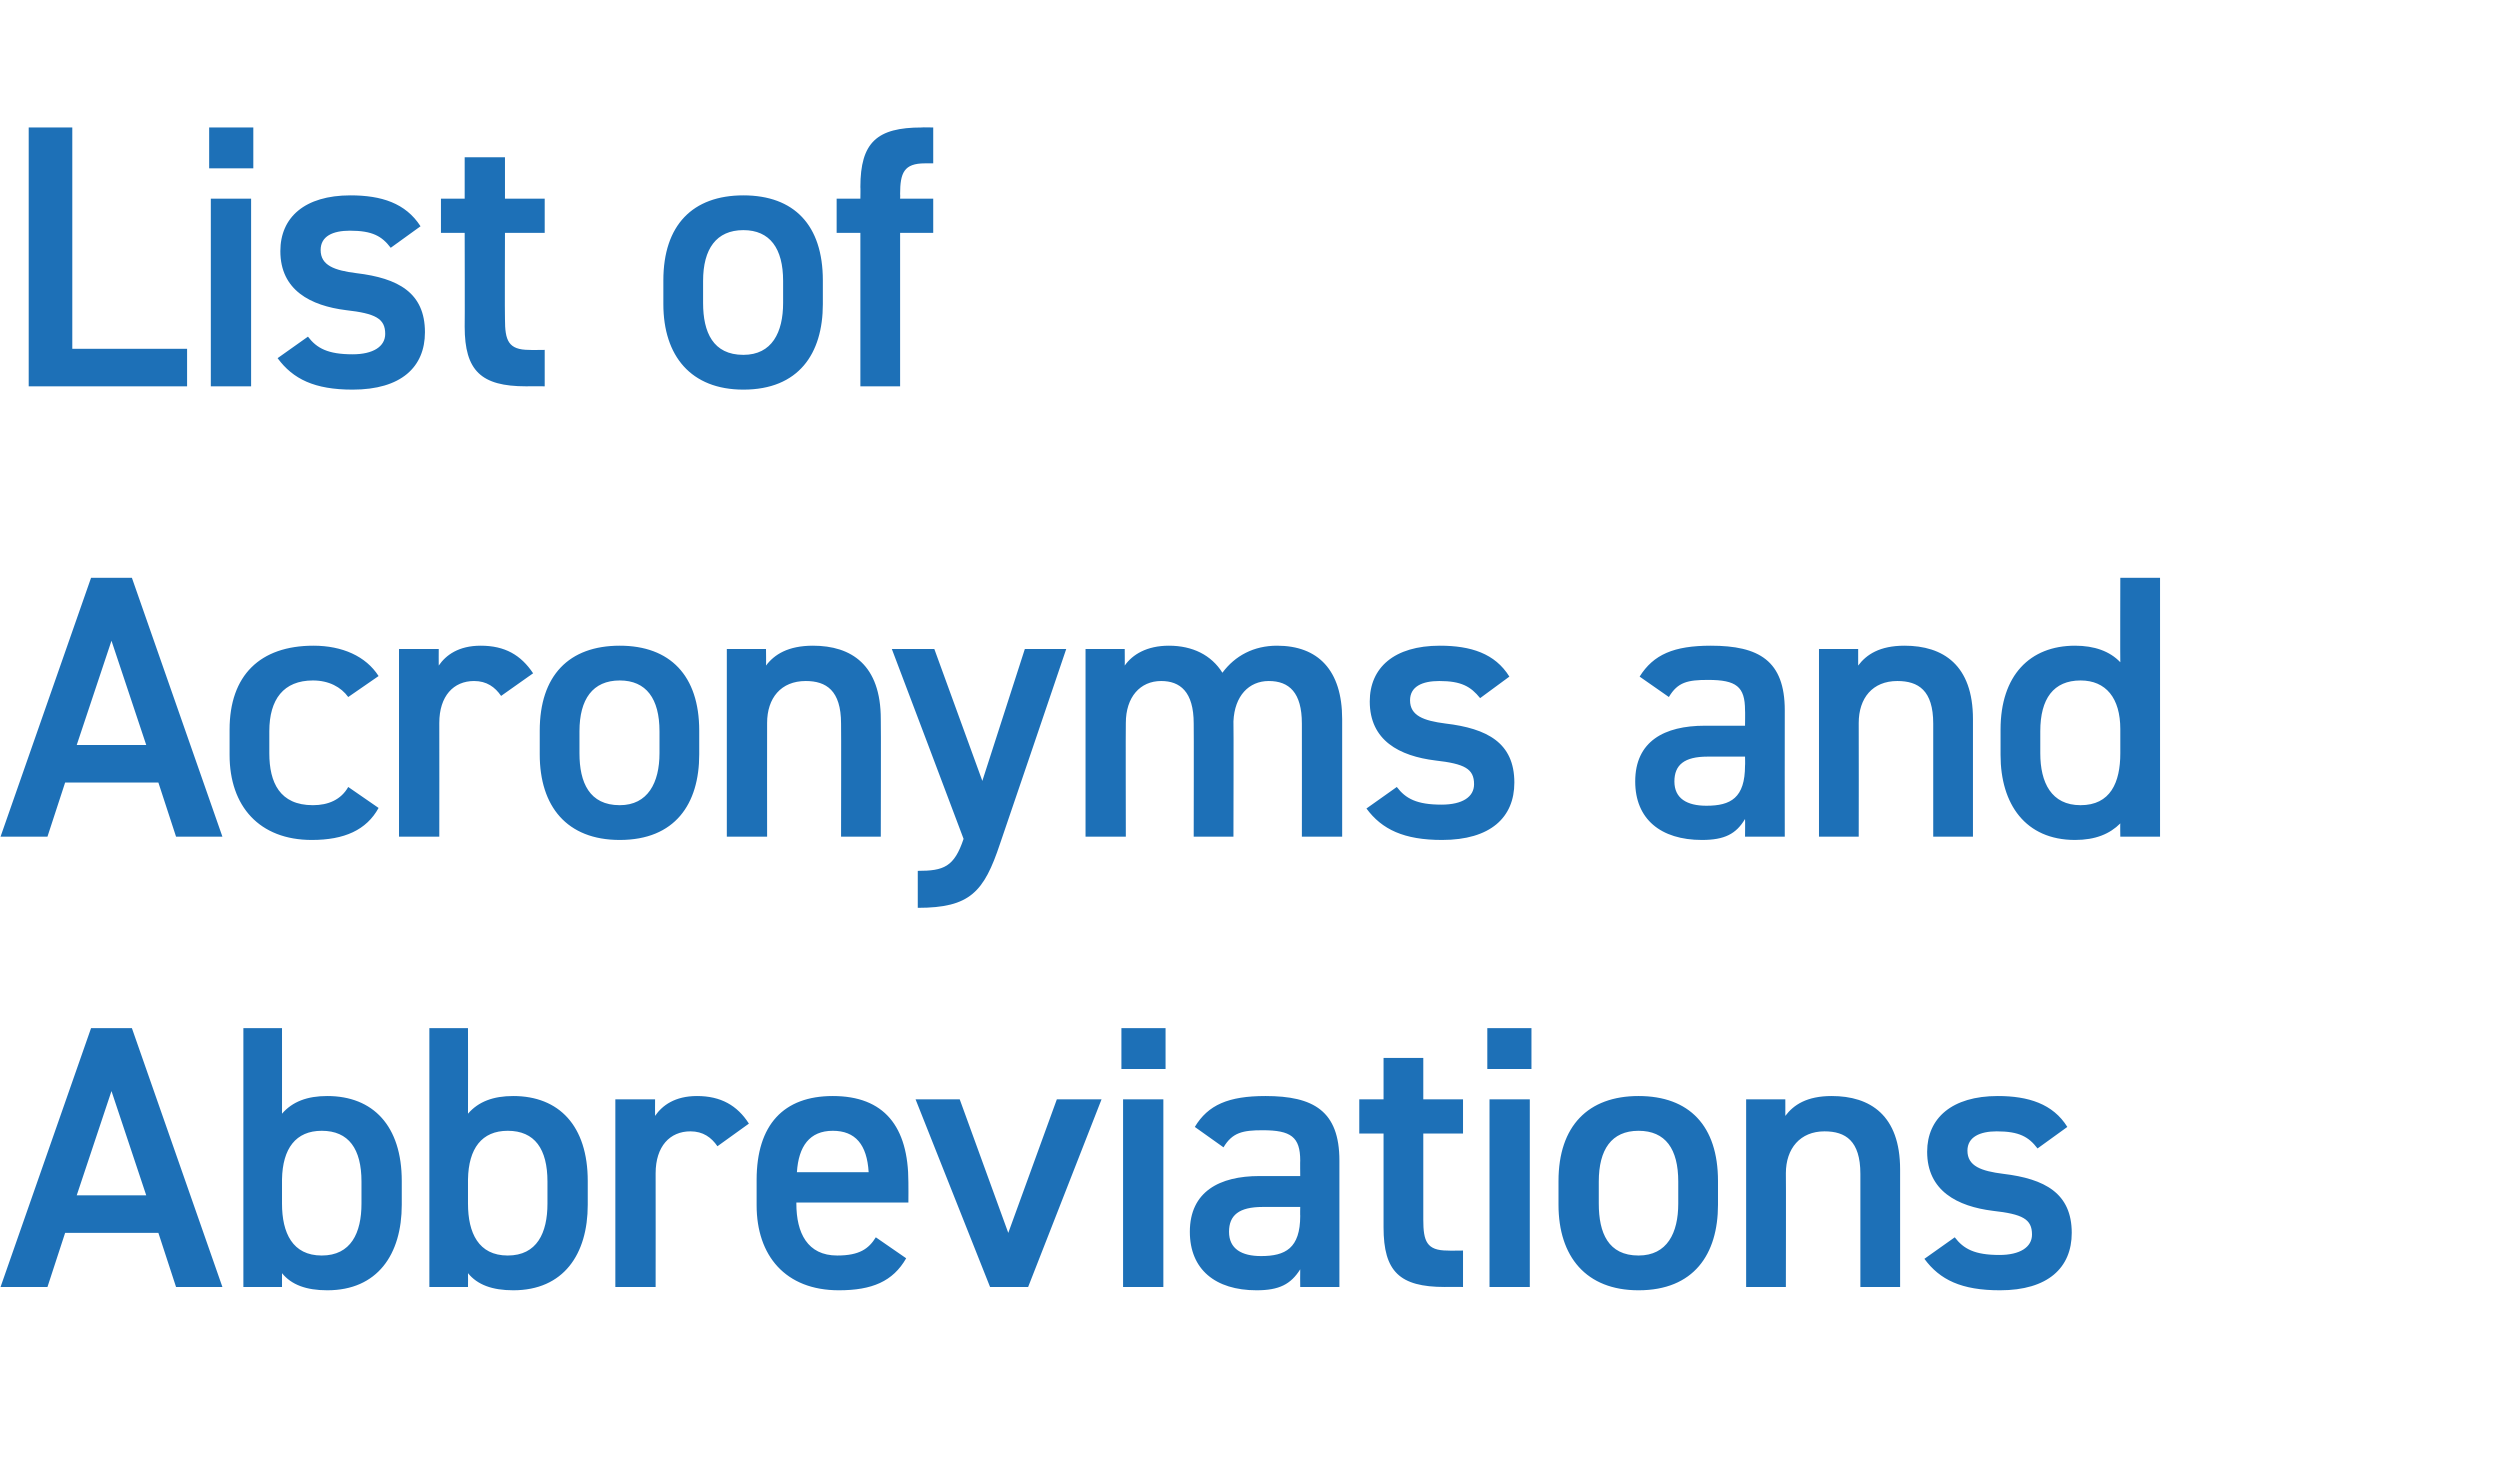
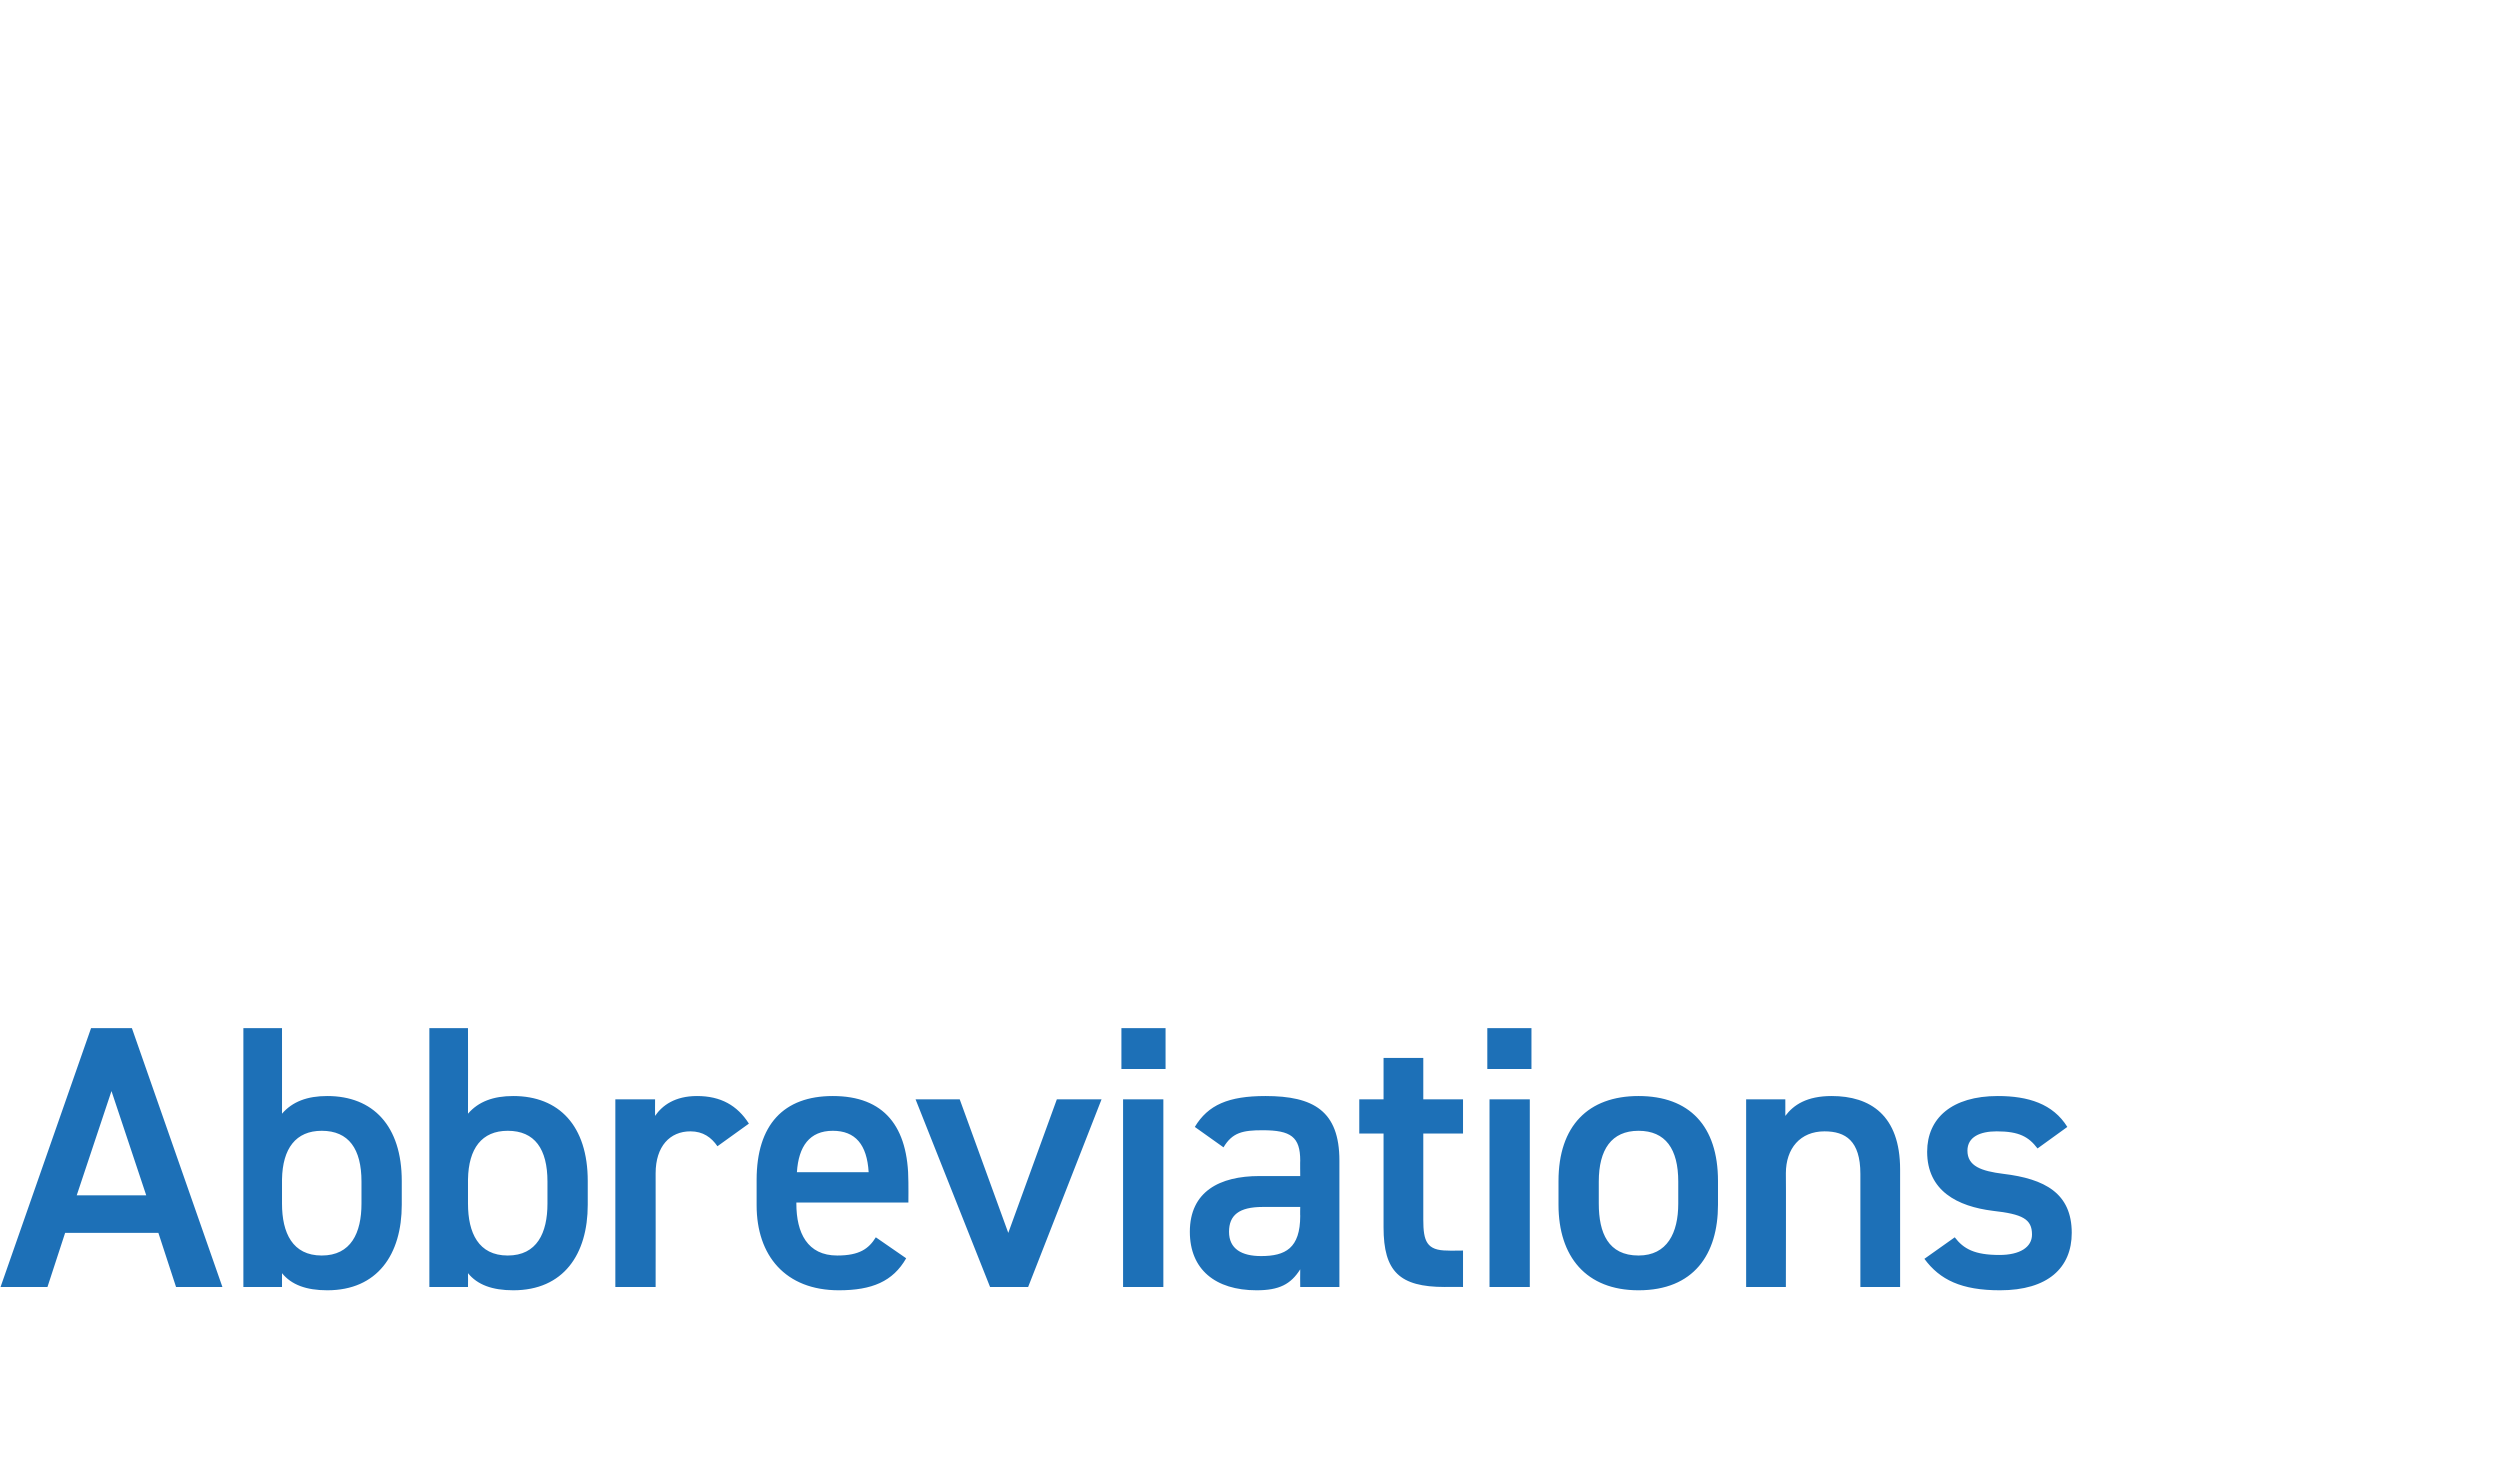
<svg xmlns="http://www.w3.org/2000/svg" version="1.1" width="453px" height="267px" viewBox="0 -17 453 267" style="top:-17px">
  <desc>List of Acronyms and Abbreviations</desc>
  <defs />
  <g id="Polygon143129">
    <path d="M 0.1 216.2 L 16.5 169.3 L 23.9 169.3 L 40.3 216.2 L 31.9 216.2 L 28.7 206.4 L 11.8 206.4 L 8.6 216.2 L 0.1 216.2 Z M 13.9 199.6 L 26.5 199.6 L 20.2 180.7 L 13.9 199.6 Z M 51.1 184.8 C 53 182.6 55.7 181.6 59.3 181.6 C 67.6 181.6 72.8 187 72.8 197 C 72.8 197 72.8 201.3 72.8 201.3 C 72.8 210.3 68.4 216.8 59.3 216.8 C 55.5 216.8 52.8 215.8 51.1 213.7 C 51.11 213.72 51.1 216.2 51.1 216.2 L 44.1 216.2 L 44.1 169.3 L 51.1 169.3 C 51.1 169.3 51.11 184.82 51.1 184.8 Z M 65.5 201.1 C 65.5 201.1 65.5 197.1 65.5 197.1 C 65.5 191.2 63.2 187.9 58.3 187.9 C 53.6 187.9 51.2 191.1 51.1 196.7 C 51.1 196.7 51.1 201.1 51.1 201.1 C 51.1 206.4 53 210.5 58.3 210.5 C 63.6 210.5 65.5 206.4 65.5 201.1 Z M 84.8 184.8 C 86.7 182.6 89.4 181.6 93 181.6 C 101.3 181.6 106.5 187 106.5 197 C 106.5 197 106.5 201.3 106.5 201.3 C 106.5 210.3 102.1 216.8 93 216.8 C 89.2 216.8 86.5 215.8 84.8 213.7 C 84.83 213.72 84.8 216.2 84.8 216.2 L 77.8 216.2 L 77.8 169.3 L 84.8 169.3 C 84.8 169.3 84.83 184.82 84.8 184.8 Z M 99.2 201.1 C 99.2 201.1 99.2 197.1 99.2 197.1 C 99.2 191.2 96.9 187.9 92 187.9 C 87.3 187.9 84.9 191.1 84.8 196.7 C 84.8 196.7 84.8 201.1 84.8 201.1 C 84.8 206.4 86.7 210.5 92 210.5 C 97.3 210.5 99.2 206.4 99.2 201.1 Z M 130 190.7 C 128.9 189.1 127.4 188 125.1 188 C 121.4 188 118.8 190.7 118.8 195.6 C 118.82 195.64 118.8 216.2 118.8 216.2 L 111.5 216.2 L 111.5 182.2 L 118.7 182.2 C 118.7 182.2 118.68 185.23 118.7 185.2 C 120 183.3 122.3 181.6 126.3 181.6 C 130.6 181.6 133.6 183.3 135.7 186.6 C 135.7 186.6 130 190.7 130 190.7 Z M 164.2 211 C 161.8 215.2 158 216.8 152 216.8 C 142.3 216.8 137.1 210.5 137.1 201.4 C 137.1 201.4 137.1 196.8 137.1 196.8 C 137.1 186.8 142 181.6 150.9 181.6 C 160.2 181.6 164.6 187.1 164.6 197.2 C 164.63 197.2 164.6 200.9 164.6 200.9 L 144.3 200.9 C 144.3 200.9 144.29 201.08 144.3 201.1 C 144.3 206.4 146.3 210.5 151.7 210.5 C 155.7 210.5 157.4 209.3 158.7 207.2 C 158.7 207.2 164.2 211 164.2 211 Z M 144.4 195.4 C 144.4 195.4 157.4 195.4 157.4 195.4 C 157.1 190.4 155 187.9 150.9 187.9 C 146.7 187.9 144.7 190.7 144.4 195.4 Z M 199.6 182.2 L 186.3 216.2 L 179.4 216.2 L 165.9 182.2 L 173.9 182.2 L 182.7 206.4 L 191.5 182.2 L 199.6 182.2 Z M 203.5 182.2 L 210.8 182.2 L 210.8 216.2 L 203.5 216.2 L 203.5 182.2 Z M 203.2 169.3 L 211.2 169.3 L 211.2 176.7 L 203.2 176.7 L 203.2 169.3 Z M 228.2 196.1 C 228.23 196.11 235.6 196.1 235.6 196.1 C 235.6 196.1 235.57 193.26 235.6 193.3 C 235.6 189 233.9 187.8 228.8 187.8 C 225.2 187.8 223.3 188.2 221.7 190.9 C 221.7 190.9 216.5 187.2 216.5 187.2 C 218.9 183.2 222.6 181.6 229.3 181.6 C 238 181.6 242.7 184.3 242.7 193.3 C 242.71 193.32 242.7 216.2 242.7 216.2 L 235.6 216.2 C 235.6 216.2 235.57 213.04 235.6 213 C 233.9 215.7 231.8 216.8 227.7 216.8 C 220.2 216.8 215.6 213 215.6 206.2 C 215.6 198.9 221 196.1 228.2 196.1 Z M 235.6 201.7 C 235.6 201.7 228.77 201.69 228.8 201.7 C 224.5 201.7 222.7 203.2 222.7 206.2 C 222.7 209.3 225 210.6 228.5 210.6 C 232.9 210.6 235.6 209.2 235.6 203.3 C 235.57 203.32 235.6 201.7 235.6 201.7 Z M 246.3 182.2 L 250.7 182.2 L 250.7 174.7 L 257.9 174.7 L 257.9 182.2 L 265.1 182.2 L 265.1 188.4 L 257.9 188.4 C 257.9 188.4 257.91 204 257.9 204 C 257.9 207.9 258.5 209.6 262.3 209.6 C 262.33 209.64 265.1 209.6 265.1 209.6 L 265.1 216.2 C 265.1 216.2 261.78 216.17 261.8 216.2 C 253.6 216.2 250.7 213.4 250.7 205.4 C 250.7 205.36 250.7 188.4 250.7 188.4 L 246.3 188.4 L 246.3 182.2 Z M 269.9 182.2 L 277.2 182.2 L 277.2 216.2 L 269.9 216.2 L 269.9 182.2 Z M 269.5 169.3 L 277.5 169.3 L 277.5 176.7 L 269.5 176.7 L 269.5 169.3 Z M 311.3 201.3 C 311.3 210.3 306.9 216.8 296.9 216.8 C 287.4 216.8 282.4 210.7 282.4 201.3 C 282.4 201.3 282.4 197 282.4 197 C 282.4 187 287.8 181.6 296.9 181.6 C 306.1 181.6 311.3 187 311.3 197 C 311.3 197 311.3 201.3 311.3 201.3 Z M 304.1 201.1 C 304.1 201.1 304.1 197.1 304.1 197.1 C 304.1 191.2 301.8 187.9 296.9 187.9 C 292 187.9 289.7 191.3 289.7 197.1 C 289.7 197.1 289.7 201.1 289.7 201.1 C 289.7 206.4 291.4 210.5 296.9 210.5 C 302.1 210.5 304.1 206.4 304.1 201.1 Z M 316.4 182.2 L 323.5 182.2 C 323.5 182.2 323.51 185.23 323.5 185.2 C 325 183.2 327.4 181.6 331.9 181.6 C 338.9 181.6 344.3 185.1 344.3 194.9 C 344.31 194.89 344.3 216.2 344.3 216.2 L 337.1 216.2 C 337.1 216.2 337.11 195.7 337.1 195.7 C 337.1 189.7 334.4 188 330.6 188 C 326.2 188 323.6 191.1 323.6 195.6 C 323.64 195.64 323.6 216.2 323.6 216.2 L 316.4 216.2 L 316.4 182.2 Z M 369.2 191.1 C 367.6 189 365.9 188 361.8 188 C 358.8 188 356.5 189 356.5 191.5 C 356.5 194.3 359 195.2 363 195.7 C 370.5 196.6 375.4 199.2 375.4 206.4 C 375.4 212.7 371.1 216.8 362.4 216.8 C 355.4 216.8 351.5 214.9 348.7 211.1 C 348.7 211.1 354.2 207.2 354.2 207.2 C 355.8 209.3 357.8 210.4 362.3 210.4 C 366 210.4 368.2 209 368.2 206.7 C 368.2 203.9 366.5 203 361.1 202.4 C 354.7 201.6 349.2 198.8 349.2 191.7 C 349.2 185.6 353.7 181.6 362 181.6 C 367.5 181.6 372 183 374.6 187.2 C 374.6 187.2 369.2 191.1 369.2 191.1 Z " stroke="none" fill="#1d70b7" />
  </g>
  <g id="Polygon143128">
-     <path d="M 0.1 134.6 L 16.5 87.7 L 23.9 87.7 L 40.3 134.6 L 31.9 134.6 L 28.7 124.8 L 11.8 124.8 L 8.6 134.6 L 0.1 134.6 Z M 13.9 118 L 26.5 118 L 20.2 99.1 L 13.9 118 Z M 68.6 129.4 C 66.4 133.4 62.4 135.2 56.5 135.2 C 47 135.2 41.6 129.1 41.6 119.8 C 41.6 119.8 41.6 115.2 41.6 115.2 C 41.6 105.4 47.1 100 56.8 100 C 62 100 66.3 101.9 68.6 105.5 C 68.6 105.5 63.1 109.3 63.1 109.3 C 61.8 107.5 59.6 106.3 56.7 106.3 C 51.4 106.3 48.8 109.7 48.8 115.5 C 48.8 115.5 48.8 119.5 48.8 119.5 C 48.8 124.8 50.7 128.9 56.7 128.9 C 59.5 128.9 61.8 127.9 63.1 125.6 C 63.1 125.6 68.6 129.4 68.6 129.4 Z M 90.8 109.1 C 89.7 107.5 88.2 106.4 85.9 106.4 C 82.2 106.4 79.6 109.1 79.6 114 C 79.62 114.04 79.6 134.6 79.6 134.6 L 72.3 134.6 L 72.3 100.6 L 79.5 100.6 C 79.5 100.6 79.48 103.63 79.5 103.6 C 80.8 101.7 83.1 100 87.1 100 C 91.5 100 94.4 101.7 96.6 105 C 96.6 105 90.8 109.1 90.8 109.1 Z M 126.7 119.7 C 126.7 128.7 122.3 135.2 112.3 135.2 C 102.7 135.2 97.8 129.1 97.8 119.7 C 97.8 119.7 97.8 115.4 97.8 115.4 C 97.8 105.4 103.1 100 112.3 100 C 121.4 100 126.7 105.4 126.7 115.4 C 126.7 115.4 126.7 119.7 126.7 119.7 Z M 119.5 119.5 C 119.5 119.5 119.5 115.5 119.5 115.5 C 119.5 109.6 117.1 106.3 112.3 106.3 C 107.4 106.3 105 109.7 105 115.5 C 105 115.5 105 119.5 105 119.5 C 105 124.8 106.8 128.9 112.3 128.9 C 117.4 128.9 119.5 124.8 119.5 119.5 Z M 131.7 100.6 L 138.8 100.6 C 138.8 100.6 138.84 103.63 138.8 103.6 C 140.3 101.6 142.8 100 147.3 100 C 154.3 100 159.6 103.5 159.6 113.3 C 159.65 113.29 159.6 134.6 159.6 134.6 L 152.4 134.6 C 152.4 134.6 152.44 114.1 152.4 114.1 C 152.4 108.1 149.7 106.4 146 106.4 C 141.5 106.4 139 109.5 139 114 C 138.98 114.04 139 134.6 139 134.6 L 131.7 134.6 L 131.7 100.6 Z M 169.3 100.6 L 178 124.5 L 185.7 100.6 L 193.2 100.6 C 193.2 100.6 181.22 135.93 181.2 135.9 C 178.3 144.6 175.8 147.5 166.3 147.5 C 166.3 147.5 166.3 140.8 166.3 140.8 C 171 140.8 172.9 140.1 174.6 135 C 174.63 134.98 161.6 100.6 161.6 100.6 L 169.3 100.6 Z M 196.7 100.6 L 203.8 100.6 C 203.8 100.6 203.83 103.63 203.8 103.6 C 205.2 101.6 207.8 100 211.8 100 C 216.1 100 219.5 101.7 221.5 104.9 C 223.8 101.8 227.2 100 231.4 100 C 238.8 100 243.2 104.4 243.2 113.3 C 243.2 113.29 243.2 134.6 243.2 134.6 L 235.9 134.6 C 235.9 134.6 235.92 114.1 235.9 114.1 C 235.9 108.5 233.6 106.4 229.9 106.4 C 226.3 106.4 223.7 109.1 223.5 113.7 C 223.55 113.7 223.5 134.6 223.5 134.6 L 216.3 134.6 C 216.3 134.6 216.34 114.1 216.3 114.1 C 216.3 108.3 213.8 106.4 210.4 106.4 C 206.6 106.4 204 109.3 204 114 C 203.96 114.04 204 134.6 204 134.6 L 196.7 134.6 L 196.7 100.6 Z M 268.2 109.5 C 266.5 107.4 264.8 106.4 260.8 106.4 C 257.7 106.4 255.5 107.4 255.5 109.9 C 255.5 112.7 258 113.6 261.9 114.1 C 269.5 115 274.4 117.6 274.4 124.8 C 274.4 131.1 270.1 135.2 261.3 135.2 C 254.4 135.2 250.4 133.3 247.6 129.5 C 247.6 129.5 253.1 125.6 253.1 125.6 C 254.7 127.7 256.7 128.8 261.2 128.8 C 265 128.8 267.1 127.4 267.1 125.1 C 267.1 122.3 265.4 121.4 260.1 120.8 C 253.6 120 248.2 117.2 248.2 110.1 C 248.2 104 252.6 100 260.9 100 C 266.5 100 270.9 101.4 273.5 105.6 C 273.5 105.6 268.2 109.5 268.2 109.5 Z M 308.9 114.5 C 308.9 114.51 316.2 114.5 316.2 114.5 C 316.2 114.5 316.24 111.66 316.2 111.7 C 316.2 107.4 314.6 106.2 309.5 106.2 C 305.8 106.2 304 106.6 302.4 109.3 C 302.4 109.3 297.1 105.6 297.1 105.6 C 299.6 101.6 303.3 100 310 100 C 318.7 100 323.4 102.7 323.4 111.7 C 323.38 111.72 323.4 134.6 323.4 134.6 L 316.2 134.6 C 316.2 134.6 316.24 131.44 316.2 131.4 C 314.6 134.1 312.5 135.2 308.4 135.2 C 300.9 135.2 296.3 131.4 296.3 124.6 C 296.3 117.3 301.6 114.5 308.9 114.5 Z M 316.2 120.1 C 316.2 120.1 309.44 120.09 309.4 120.1 C 305.2 120.1 303.4 121.6 303.4 124.6 C 303.4 127.7 305.7 129 309.2 129 C 313.6 129 316.2 127.6 316.2 121.7 C 316.24 121.72 316.2 120.1 316.2 120.1 Z M 329.6 100.6 L 336.7 100.6 C 336.7 100.6 336.7 103.63 336.7 103.6 C 338.2 101.6 340.6 100 345.1 100 C 352.1 100 357.5 103.5 357.5 113.3 C 357.5 113.29 357.5 134.6 357.5 134.6 L 350.3 134.6 C 350.3 134.6 350.3 114.1 350.3 114.1 C 350.3 108.1 347.6 106.4 343.8 106.4 C 339.3 106.4 336.8 109.5 336.8 114 C 336.83 114.04 336.8 134.6 336.8 134.6 L 329.6 134.6 L 329.6 100.6 Z M 384.2 87.7 L 391.4 87.7 L 391.4 134.6 L 384.2 134.6 C 384.2 134.6 384.16 132.19 384.2 132.2 C 382.3 134.1 379.7 135.2 376 135.2 C 367 135.2 362.5 128.7 362.5 119.8 C 362.5 119.8 362.5 115.2 362.5 115.2 C 362.5 105.4 367.8 100 376 100 C 379.5 100 382.3 101 384.2 103 C 384.16 102.95 384.2 87.7 384.2 87.7 Z M 384.2 119.5 C 384.2 119.5 384.2 115.1 384.2 115.1 C 384.2 109.5 381.6 106.3 377 106.3 C 372.1 106.3 369.7 109.6 369.7 115.5 C 369.7 115.5 369.7 119.5 369.7 119.5 C 369.7 124.8 371.7 128.9 377 128.9 C 382.4 128.9 384.2 124.8 384.2 119.5 Z " stroke="none" fill="#1d70b7" />
-   </g>
+     </g>
  <g id="Polygon143127">
-     <path d="M 13.1 46.2 L 33.9 46.2 L 33.9 53 L 5.2 53 L 5.2 6.1 L 13.1 6.1 L 13.1 46.2 Z M 38.2 19 L 45.5 19 L 45.5 53 L 38.2 53 L 38.2 19 Z M 37.9 6.1 L 45.9 6.1 L 45.9 13.5 L 37.9 13.5 L 37.9 6.1 Z M 70.8 27.9 C 69.2 25.8 67.5 24.8 63.4 24.8 C 60.3 24.8 58.1 25.8 58.1 28.3 C 58.1 31.1 60.6 32 64.6 32.5 C 72.1 33.4 77 36 77 43.2 C 77 49.5 72.7 53.6 63.9 53.6 C 57 53.6 53.1 51.7 50.3 47.9 C 50.3 47.9 55.8 44 55.8 44 C 57.4 46.1 59.4 47.2 63.9 47.2 C 67.6 47.2 69.8 45.8 69.8 43.5 C 69.8 40.7 68 39.8 62.7 39.2 C 56.3 38.4 50.8 35.6 50.8 28.5 C 50.8 22.4 55.2 18.4 63.5 18.4 C 69.1 18.4 73.5 19.8 76.2 24 C 76.2 24 70.8 27.9 70.8 27.9 Z M 79.9 19 L 84.2 19 L 84.2 11.5 L 91.5 11.5 L 91.5 19 L 98.7 19 L 98.7 25.2 L 91.5 25.2 C 91.5 25.2 91.45 40.8 91.5 40.8 C 91.5 44.7 92.1 46.4 95.9 46.4 C 95.87 46.44 98.7 46.4 98.7 46.4 L 98.7 53 C 98.7 53 95.33 52.97 95.3 53 C 87.2 53 84.2 50.2 84.2 42.2 C 84.24 42.16 84.2 25.2 84.2 25.2 L 79.9 25.2 L 79.9 19 Z M 149.1 38.1 C 149.1 47.1 144.7 53.6 134.7 53.6 C 125.2 53.6 120.2 47.5 120.2 38.1 C 120.2 38.1 120.2 33.8 120.2 33.8 C 120.2 23.8 125.5 18.4 134.7 18.4 C 143.9 18.4 149.1 23.8 149.1 33.8 C 149.1 33.8 149.1 38.1 149.1 38.1 Z M 141.9 37.9 C 141.9 37.9 141.9 33.9 141.9 33.9 C 141.9 28 139.5 24.7 134.7 24.7 C 129.8 24.7 127.4 28.1 127.4 33.9 C 127.4 33.9 127.4 37.9 127.4 37.9 C 127.4 43.2 129.2 47.3 134.7 47.3 C 139.9 47.3 141.9 43.2 141.9 37.9 Z M 155.9 19 C 155.9 19 155.94 16.86 155.9 16.9 C 155.9 8.8 158.9 6.1 167 6.1 C 167.02 6.05 169.1 6.1 169.1 6.1 L 169.1 12.6 C 169.1 12.6 167.56 12.58 167.6 12.6 C 163.8 12.6 163.1 14.3 163.1 18.2 C 163.14 18.22 163.1 19 163.1 19 L 169.1 19 L 169.1 25.2 L 163.1 25.2 L 163.1 53 L 155.9 53 L 155.9 25.2 L 151.6 25.2 L 151.6 19 L 155.9 19 Z " stroke="none" fill="#1d70b7" />
-   </g>
+     </g>
</svg>